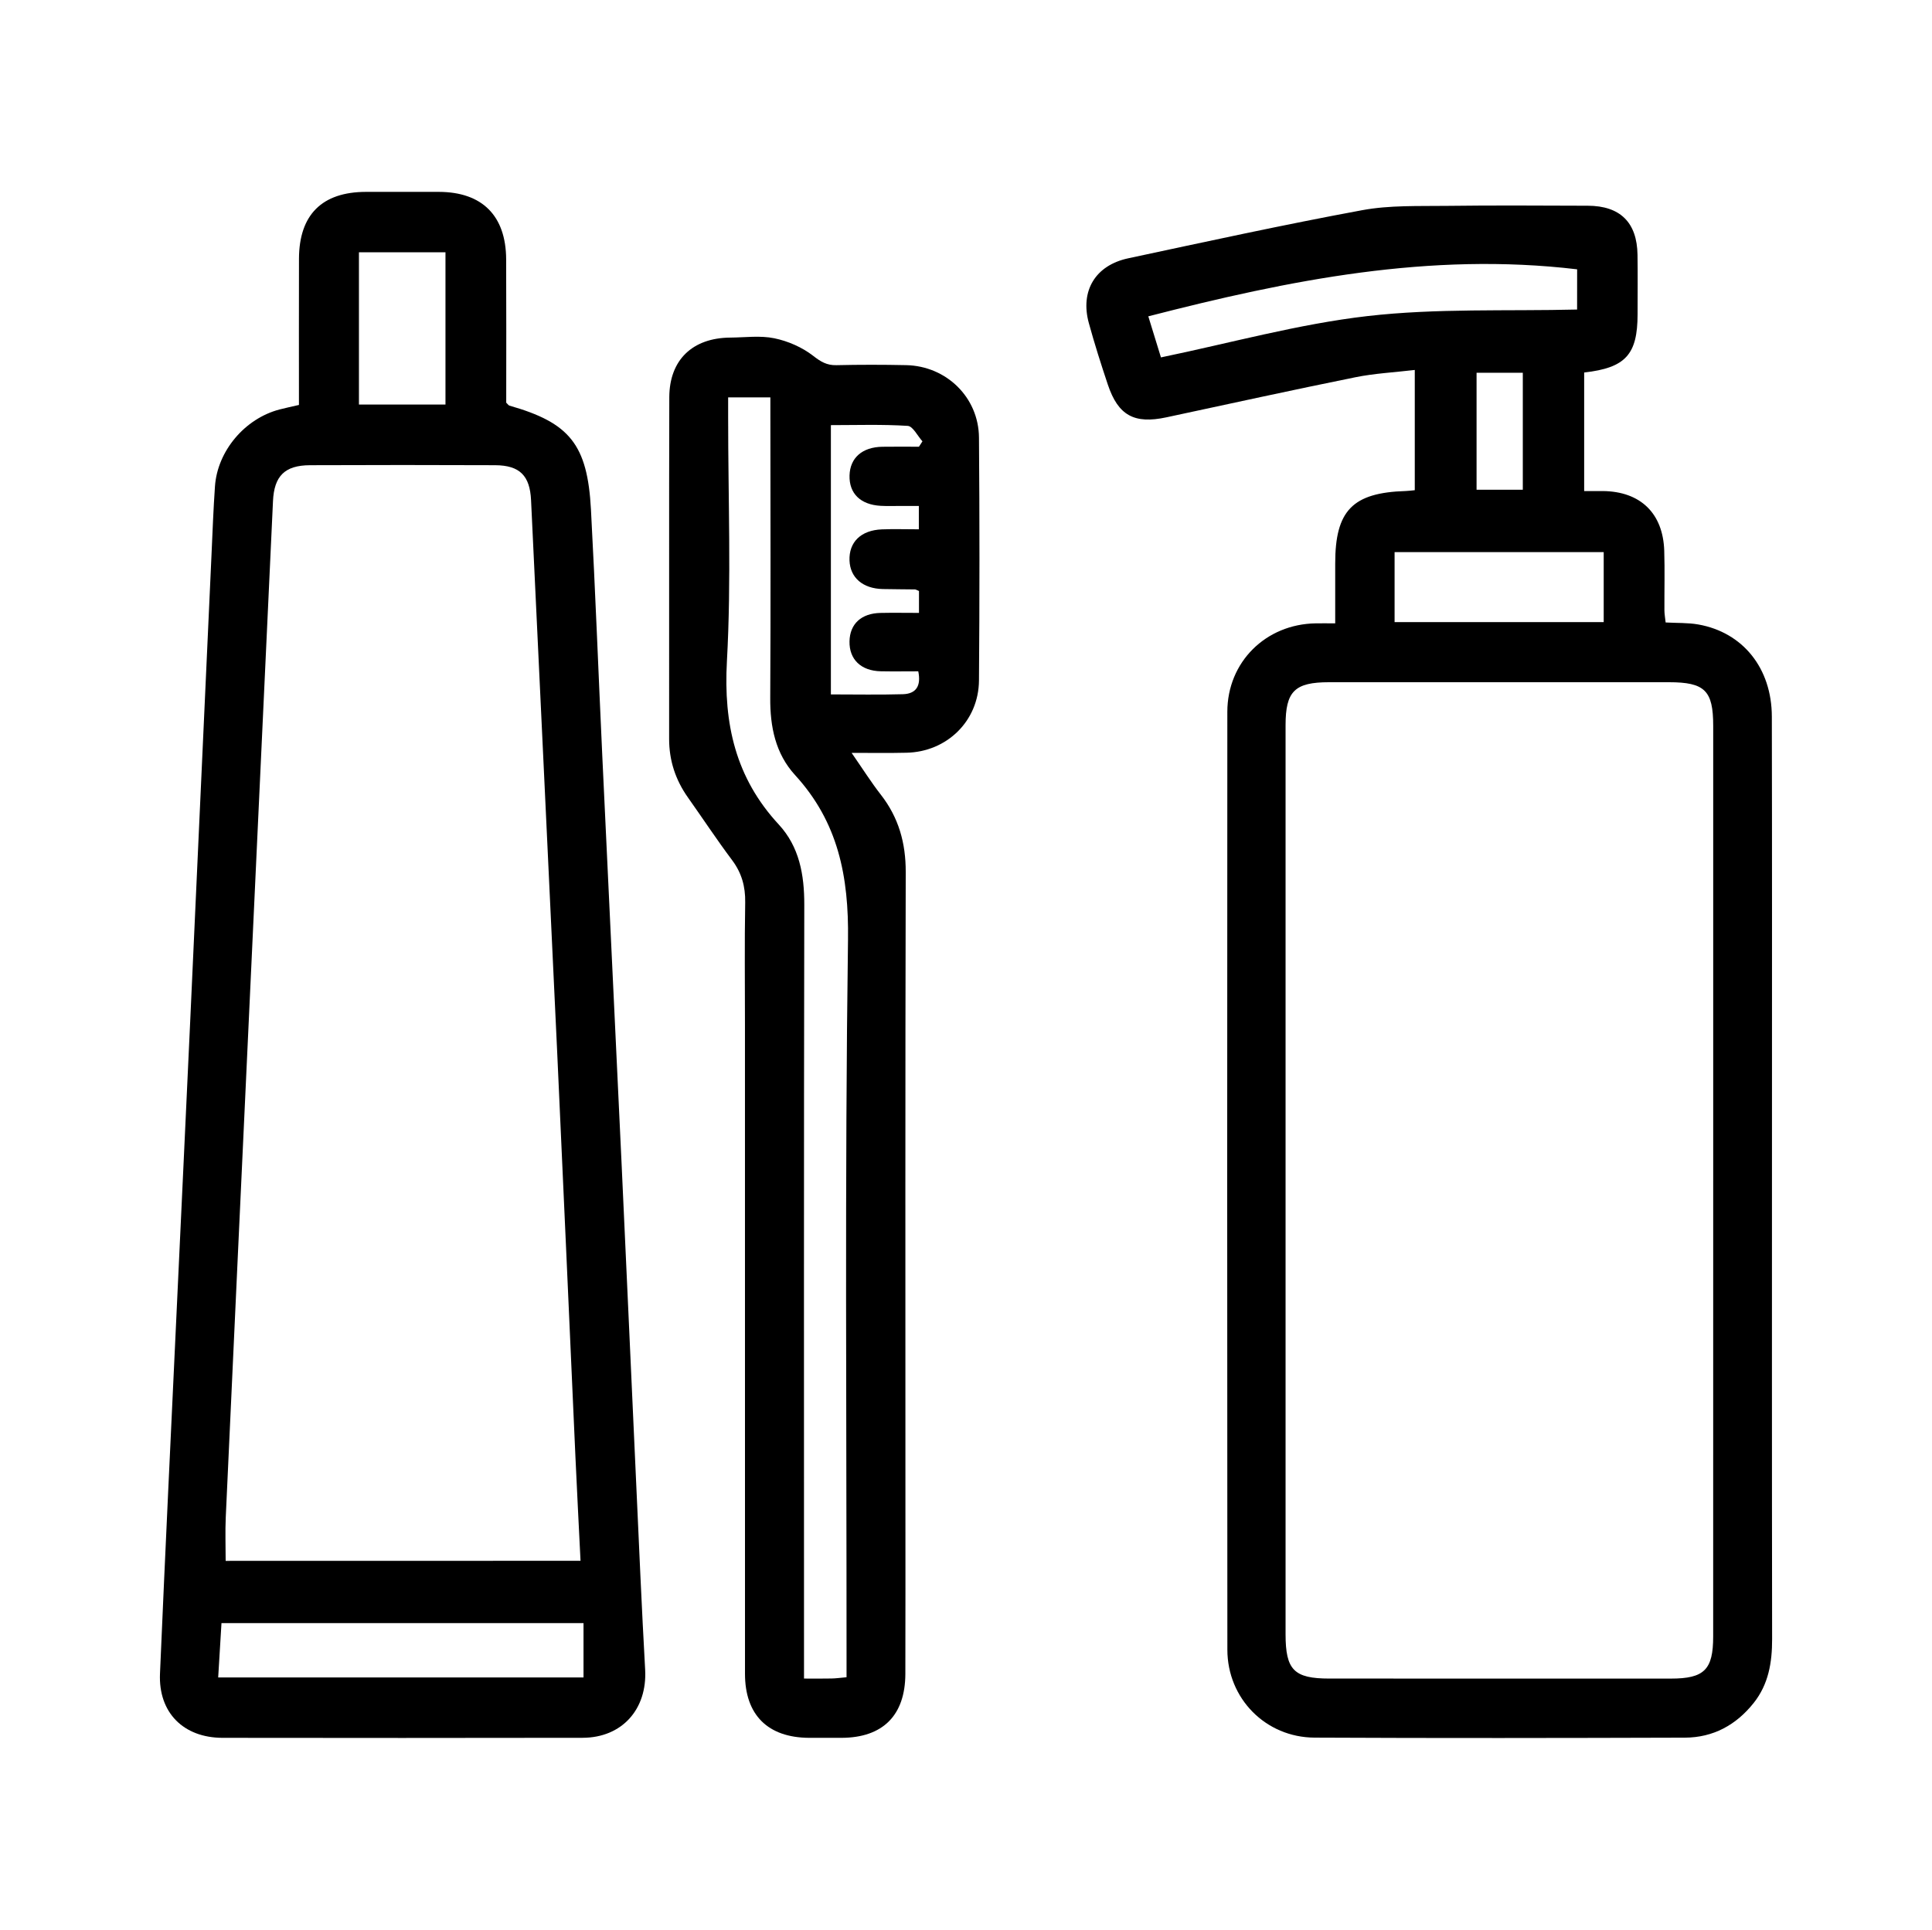
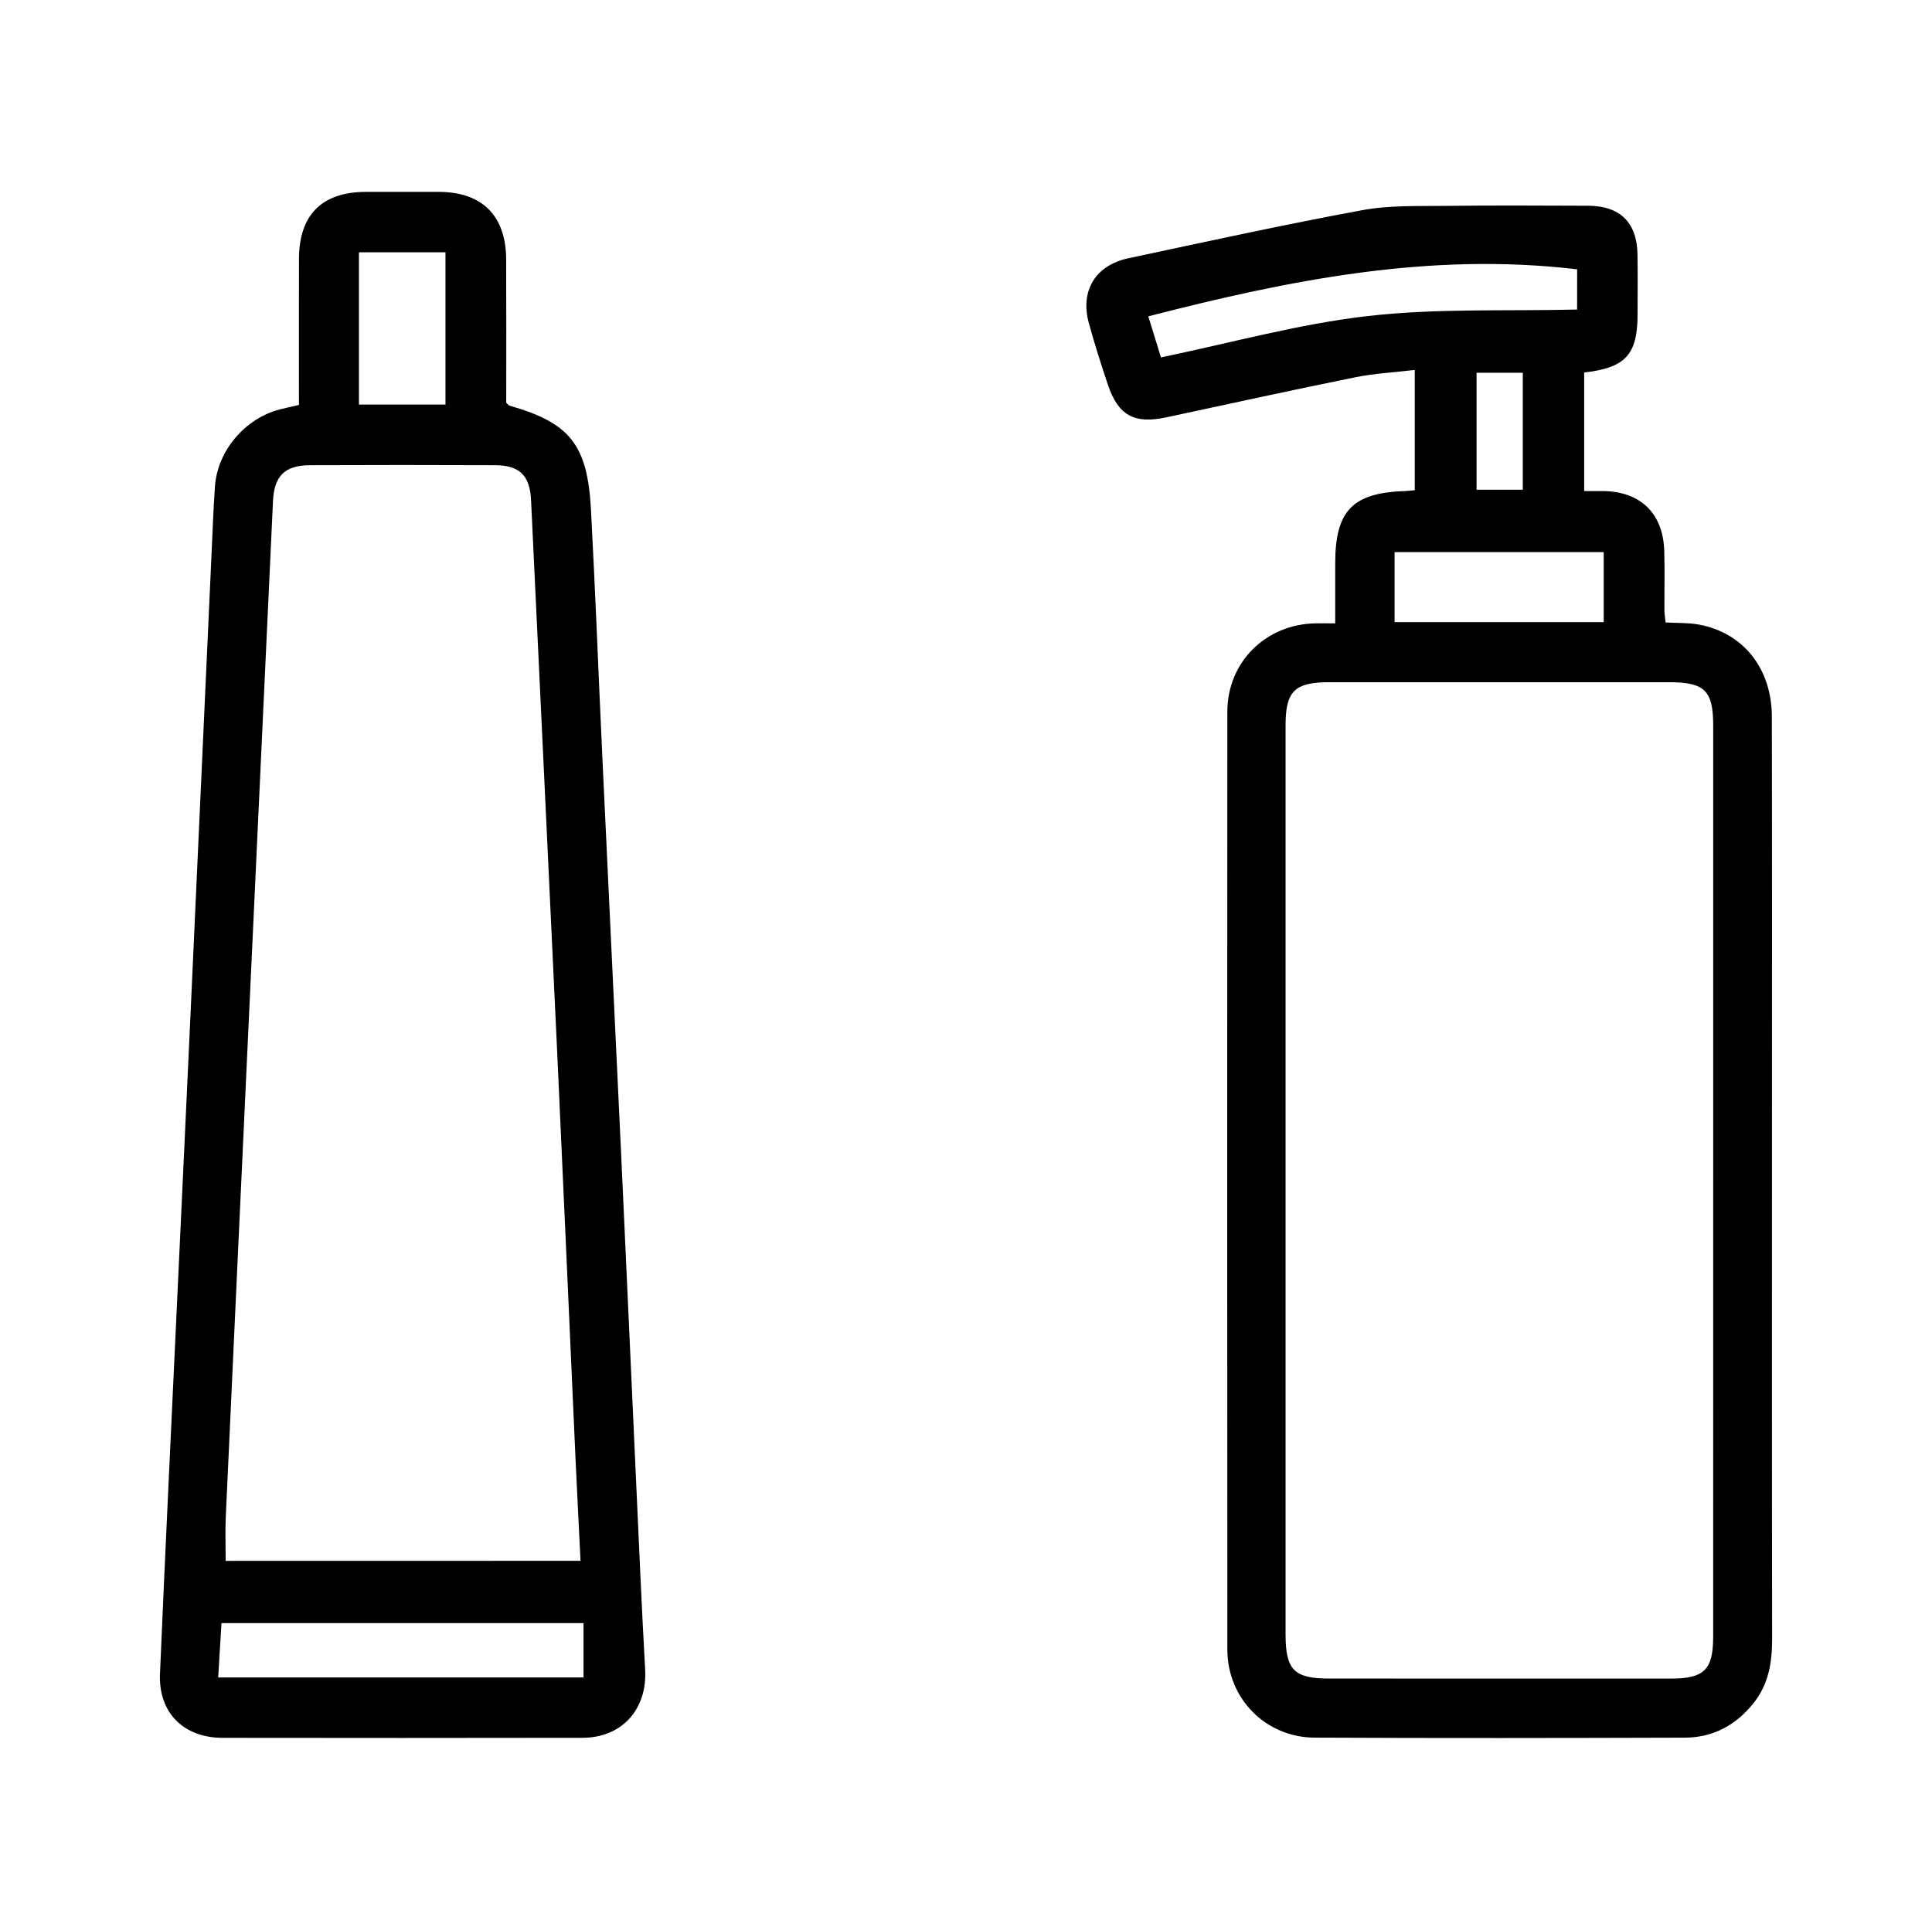
<svg xmlns="http://www.w3.org/2000/svg" version="1.1" id="Layer_1" x="0px" y="0px" viewBox="0 0 568.66 568.16" style="enable-background:new 0 0 568.66 568.16;" xml:space="preserve">
  <style type="text/css">
	.st0{fill:#969696;}
</style>
  <rect x="625.57" y="23.85" class="st0" width="568.16" height="568.16" />
  <path d="M466.28,109.67c0,11.67,0,22.95,0,34.9c1.95,0,3.72-0.01,5.49,0c11.06,0.11,17.74,6.53,18.08,17.61  c0.18,5.83,0.02,11.67,0.05,17.51c0.01,1.12,0.22,2.23,0.36,3.57c3.39,0.19,6.57,0.05,9.62,0.59c13.13,2.33,21.61,12.89,21.64,27.12  c0.08,38.52,0.04,77.03,0.04,115.55c0,52.02-0.04,104.05,0.04,156.07c0.01,6.86-1.05,13.27-5.43,18.78  c-5.18,6.51-11.94,10.18-20.25,10.21c-36.33,0.11-72.67,0.17-109-0.01c-14.4-0.07-25.65-11.53-25.66-25.88  c-0.07-92.04-0.06-184.08-0.01-276.12c0.01-14.67,11.3-25.81,25.99-26.05c1.65-0.03,3.31,0,5.76,0c0-6.06,0-11.83,0-17.6  c-0.01-15.62,5.11-20.88,20.76-21.36c0.8-0.02,1.59-0.14,2.66-0.24c0-11.66,0-23.05,0-35.4c-6.09,0.72-11.88,1.01-17.5,2.15  c-18.58,3.76-37.1,7.83-55.63,11.8c-9.43,2.02-14.17-0.54-17.22-9.65c-2-5.99-3.92-12.02-5.59-18.11  c-2.59-9.45,1.9-16.99,11.59-19.06c22.92-4.9,45.84-9.91,68.88-14.17c8.1-1.5,16.58-1.16,24.9-1.27c13.83-0.18,27.67-0.08,41.5-0.04  c9.54,0.03,14.49,4.93,14.63,14.44c0.09,5.83,0.02,11.67,0.02,17.51C481.99,104.37,478.48,108.29,466.28,109.67z M504.26,347.74  c0-44.68,0-89.37,0-134.05c0-10.4-2.47-12.84-13.06-12.84c-33.33-0.01-66.67-0.01-100,0c-10.13,0-12.81,2.66-12.81,12.67  c0,89.2,0,178.4,0,267.61c0,10.51,2.48,13.05,12.88,13.05c33.5,0.02,67,0.01,100.5,0.01c9.87,0,12.48-2.61,12.48-12.39  C504.26,437.11,504.26,392.42,504.26,347.74z M464.21,79.29c-43.39-5.17-84.77,3.17-126.22,13.84c1.26,4.1,2.47,8.03,3.72,12.09  c20.5-4.24,40.48-9.83,60.83-12.17c20.33-2.33,41.04-1.41,61.66-1.92C464.21,86.89,464.21,82.94,464.21,79.29z M410.48,183.15  c20.84,0,41.19,0,61.55,0c0-7.1,0-13.83,0-20.6c-20.67,0-41.02,0-61.55,0C410.48,169.54,410.48,176.14,410.48,183.15z   M448.22,109.75c-4.99,0-9.38,0-13.61,0c0,11.81,0,23.21,0,34.43c4.81,0,9.21,0,13.61,0C448.22,132.5,448.22,121.22,448.22,109.75z" />
  <path d="M87.99,119.22c0-14.71-0.03-28.87,0.01-43.03c0.04-12.97,6.78-19.68,19.71-19.7c7.16-0.01,14.33-0.02,21.49,0  c12.71,0.04,19.71,7,19.78,19.83c0.07,14.15,0.02,28.31,0.02,42.23c0.49,0.46,0.68,0.8,0.95,0.87  c17.72,5.05,22.96,11.43,23.99,30.58c1.3,24.13,2.2,48.27,3.33,72.41c1.87,39.95,3.8,79.89,5.67,119.83  c1.47,31.46,2.86,62.92,4.31,94.38c0.84,18.31,1.62,36.62,2.64,54.92c0.65,11.63-6.77,20.05-18.41,20.08  c-35.32,0.06-70.64,0.06-105.97,0.01c-11.53-0.02-18.91-7.44-18.42-18.9c1.51-35.29,3.21-70.58,4.86-105.86  c1.34-28.8,2.72-57.59,4.04-86.39c2.11-45.77,4.18-91.55,6.27-137.32c0.3-6.66,0.55-13.32,1.01-19.97  c0.72-10.43,8.8-19.97,19.01-22.64C84.05,120.09,85.83,119.72,87.99,119.22z M170.87,459.51c-0.51-10.41-1.04-20.52-1.5-30.63  c-1.8-39.78-3.53-79.57-5.38-119.35c-2.52-54.1-5.13-108.19-7.68-162.28c-0.34-7.17-3.28-10.25-10.57-10.29  c-18.16-0.08-36.32-0.07-54.48,0c-7.46,0.03-10.57,3.18-10.91,10.59c-2.3,49.44-4.61,98.87-6.91,148.31  c-2.34,50.27-4.69,100.54-6.99,150.81c-0.19,4.25-0.03,8.52-0.03,12.86C101.34,459.51,135.92,459.51,170.87,459.51z M171.75,477.85  c-35.81,0-71.06,0-106.56,0c-0.33,5.43-0.64,10.55-0.97,16.01c36.19,0,71.94,0,107.53,0C171.75,488.43,171.75,483.17,171.75,477.85z   M105.65,74.27c0,15.19,0,30.05,0,44.83c8.76,0,17.13,0,25.47,0c0-15.14,0-29.88,0-44.83C122.45,74.27,114.05,74.27,105.65,74.27z" />
-   <path d="M250.66,221.65c3.3,4.76,5.77,8.68,8.61,12.32c5.24,6.73,7.34,14.2,7.32,22.76c-0.16,62.02-0.09,124.04-0.09,186.05  c0,16.67,0.03,33.34-0.02,50.01c-0.03,12.23-6.64,18.81-18.81,18.84c-3.17,0.01-6.33,0.02-9.5,0c-12.16-0.06-18.89-6.73-18.89-18.86  c-0.02-63.69-0.01-127.37-0.01-191.06c0-12-0.14-24.01,0.07-36.01c0.08-4.73-1.04-8.73-3.9-12.53c-4.49-5.99-8.62-12.26-12.95-18.38  c-3.67-5.19-5.55-10.89-5.54-17.29c0.04-33.51-0.05-67.02,0.05-100.53c0.03-11.02,6.84-17.5,17.95-17.58  c4.33-0.03,8.8-0.66,12.96,0.2c4.02,0.83,8.18,2.64,11.4,5.14c2.26,1.76,4.05,2.85,6.89,2.78c6.83-0.16,13.67-0.15,20.5-0.01  c11.84,0.24,21.35,9.47,21.45,21.31c0.19,23.84,0.19,47.68,0,71.52c-0.09,11.96-9.48,21.06-21.39,21.28  C261.81,221.73,256.84,221.65,250.66,221.65z M249.17,493.79c0-2.17,0-4.13,0-6.08c0.02-70.35-0.53-140.71,0.43-211.05  c0.26-18.65-2.9-34.62-15.58-48.47c-5.79-6.33-7.36-14.23-7.31-22.72c0.16-27.67,0.05-55.35,0.04-83.02c0-1.77,0-3.54,0-5.46  c-4.44,0-8.17,0-12.43,0c0,2.09,0,3.88,0,5.67c-0.01,24.01,0.96,48.07-0.36,72c-1.02,18.46,2.55,34.35,15.24,48.06  c6.07,6.56,7.55,14.79,7.53,23.65c-0.14,73.85-0.08,147.7-0.08,221.55c0,1.93,0,3.86,0,6.26c3.2,0,5.67,0.04,8.13-0.02  C246.09,494.14,247.39,493.95,249.17,493.79z M270.45,155.83c0-2.61,0-4.5,0-6.87c-2.14,0-3.93,0-5.73,0  c-1.83,0-3.67,0.06-5.49-0.04c-5.96-0.33-9.32-3.63-9.18-8.93c0.14-5.18,3.71-8.36,9.65-8.46c3.59-0.06,7.19-0.01,10.78-0.01  c0.34-0.53,0.68-1.06,1.03-1.59c-1.44-1.59-2.81-4.46-4.34-4.55c-7.53-0.48-15.11-0.22-22.61-0.22c0,26.7,0,52.77,0,79.28  c7.27,0,14.23,0.14,21.18-0.06c3.91-0.11,5.43-2.44,4.54-6.74c-3.77,0-7.4,0.06-11.03-0.01c-5.83-0.12-9.31-3.49-9.21-8.81  c0.1-5.12,3.45-8.25,9.11-8.37c3.75-0.08,7.5-0.01,11.34-0.01c0-2.7,0-4.62,0-6.43c-0.59-0.25-0.89-0.47-1.18-0.48  c-3.16-0.05-6.32-0.04-9.48-0.11c-5.88-0.13-9.6-3.35-9.79-8.4c-0.2-5.42,3.35-8.92,9.53-9.17  C263.04,155.71,266.53,155.83,270.45,155.83z" />
</svg>